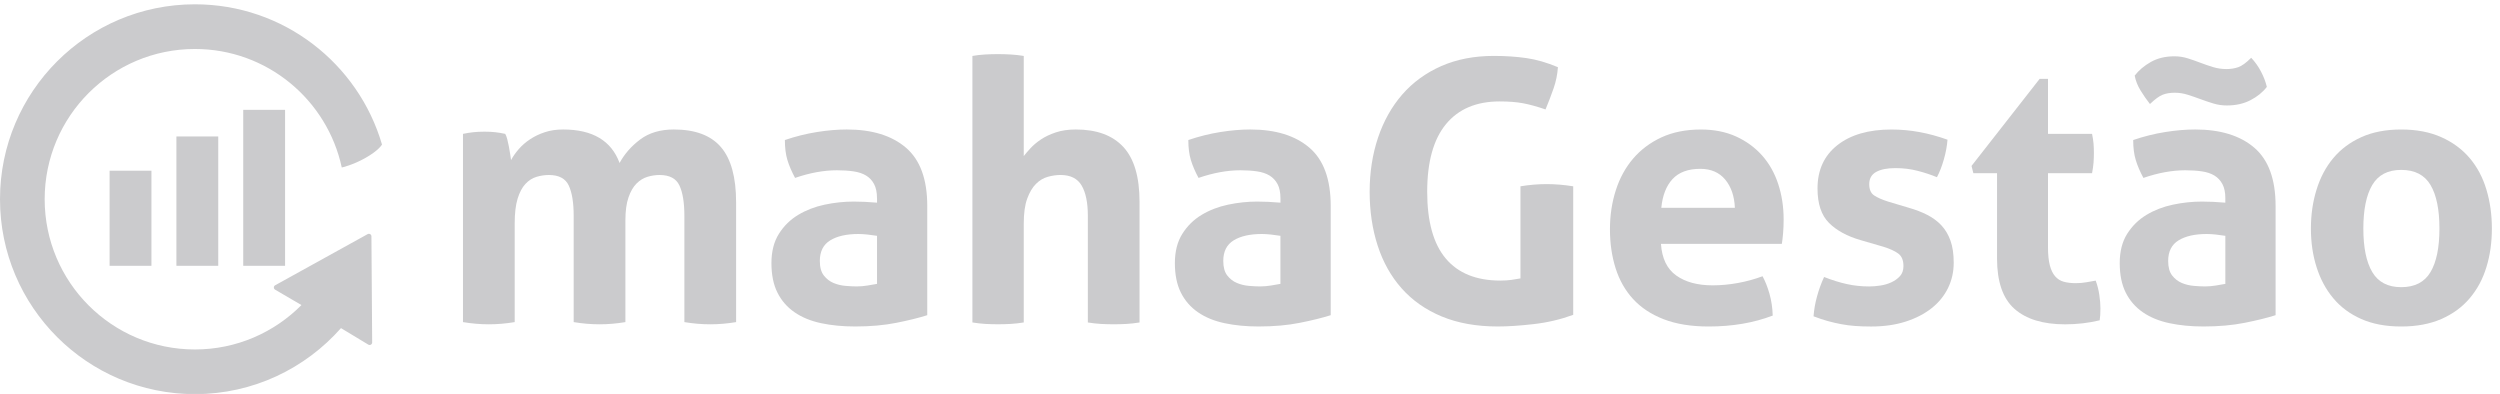
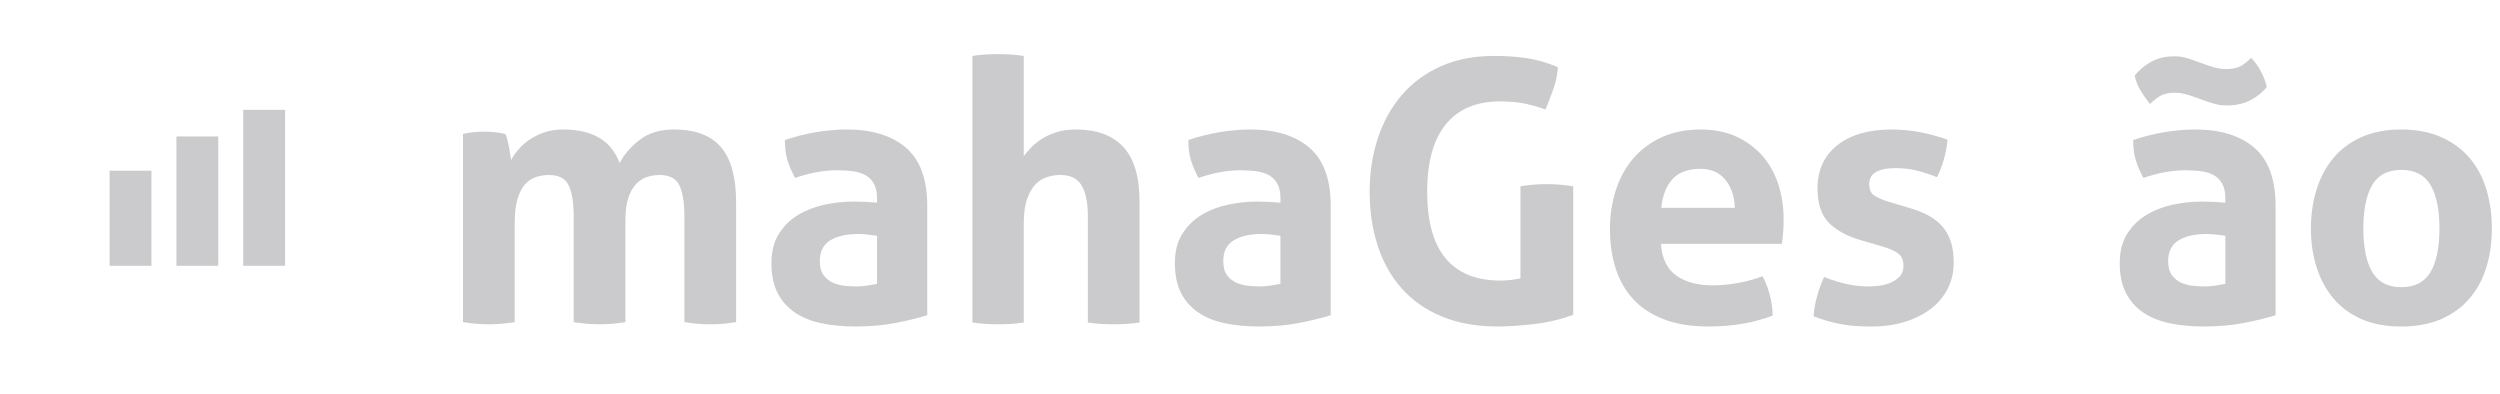
<svg xmlns="http://www.w3.org/2000/svg" width="165px" height="26px" viewBox="0 0 165 26" version="1.1">
  <title>logo</title>
  <desc>Created with Sketch.</desc>
  <defs />
  <g id="Page-1" stroke="none" stroke-width="1" fill="none" fill-rule="evenodd">
    <g id="logo" fill="#CBCBCD">
      <g id="Group">
        <g transform="translate(30, 3)" id="Shape">
          <path d="M0.558,5.835 C0.783,5.787 1.007,5.751 1.231,5.727 C1.455,5.703 1.704,5.69 1.976,5.69 C2.248,5.69 2.488,5.702 2.697,5.727 C2.905,5.75 3.121,5.787 3.345,5.835 C3.394,5.916 3.437,6.031 3.478,6.184 C3.518,6.336 3.553,6.497 3.585,6.664 C3.617,6.831 3.646,6.997 3.669,7.156 C3.693,7.317 3.713,7.453 3.73,7.565 C3.858,7.325 4.026,7.085 4.235,6.844 C4.443,6.604 4.691,6.387 4.98,6.195 C5.269,6.003 5.593,5.846 5.954,5.727 C6.314,5.606 6.719,5.546 7.167,5.546 C9.106,5.546 10.348,6.283 10.892,7.757 C11.212,7.165 11.665,6.648 12.25,6.207 C12.835,5.767 13.576,5.546 14.473,5.546 C15.883,5.546 16.92,5.935 17.585,6.712 C18.25,7.489 18.583,8.703 18.583,10.353 L18.583,18.259 C18.006,18.355 17.437,18.404 16.876,18.404 C16.315,18.404 15.747,18.355 15.169,18.259 L15.169,11.242 C15.169,10.377 15.061,9.712 14.845,9.247 C14.629,8.782 14.192,8.55 13.535,8.55 C13.263,8.55 12.994,8.59 12.73,8.671 C12.465,8.751 12.225,8.899 12.009,9.115 C11.793,9.331 11.616,9.636 11.481,10.028 C11.344,10.421 11.276,10.929 11.276,11.554 L11.276,18.259 C10.699,18.355 10.131,18.404 9.57,18.404 C9.009,18.404 8.441,18.355 7.863,18.259 L7.863,11.242 C7.863,10.377 7.755,9.712 7.539,9.247 C7.323,8.782 6.886,8.55 6.229,8.55 C5.956,8.55 5.684,8.59 5.412,8.671 C5.14,8.751 4.895,8.907 4.679,9.139 C4.462,9.371 4.291,9.696 4.162,10.112 C4.034,10.529 3.97,11.073 3.97,11.746 L3.97,18.259 C3.394,18.355 2.824,18.404 2.263,18.404 C1.702,18.404 1.134,18.355 0.557,18.259 L0.557,5.835 L0.558,5.835 Z" />
          <path d="M27.882,10.089 C27.882,9.704 27.818,9.392 27.69,9.151 C27.562,8.911 27.385,8.722 27.161,8.586 C26.936,8.45 26.66,8.358 26.331,8.31 C26.002,8.262 25.638,8.238 25.238,8.238 C24.373,8.238 23.451,8.406 22.475,8.742 C22.25,8.325 22.081,7.933 21.97,7.564 C21.858,7.196 21.802,6.755 21.802,6.242 C22.507,6.002 23.212,5.826 23.917,5.714 C24.622,5.602 25.279,5.546 25.888,5.546 C27.554,5.546 28.856,5.946 29.793,6.748 C30.73,7.55 31.199,8.831 31.199,10.593 L31.199,17.802 C30.638,17.98 29.957,18.148 29.157,18.307 C28.355,18.467 27.45,18.548 26.441,18.548 C25.624,18.548 24.875,18.476 24.194,18.33 C23.513,18.186 22.928,17.947 22.44,17.609 C21.951,17.273 21.575,16.84 21.311,16.312 C21.046,15.783 20.915,15.135 20.915,14.366 C20.915,13.597 21.079,12.952 21.408,12.431 C21.736,11.91 22.161,11.494 22.682,11.181 C23.203,10.868 23.783,10.644 24.424,10.508 C25.065,10.372 25.706,10.304 26.346,10.304 C26.811,10.304 27.323,10.328 27.884,10.376 L27.884,10.089 L27.882,10.089 Z M27.882,12.564 C27.69,12.532 27.481,12.504 27.257,12.48 C27.032,12.456 26.832,12.444 26.656,12.444 C25.871,12.444 25.25,12.584 24.794,12.864 C24.337,13.145 24.109,13.597 24.109,14.222 C24.109,14.639 24.197,14.958 24.374,15.183 C24.55,15.408 24.762,15.572 25.011,15.676 C25.259,15.78 25.523,15.844 25.804,15.868 C26.084,15.892 26.329,15.904 26.537,15.904 C26.777,15.904 27.018,15.884 27.258,15.844 C27.498,15.804 27.706,15.768 27.883,15.736 L27.883,12.564 L27.882,12.564 Z" />
          <path d="M34.179,0.692 C34.451,0.644 34.732,0.612 35.02,0.596 C35.309,0.58 35.589,0.572 35.862,0.572 C36.134,0.572 36.414,0.58 36.703,0.596 C36.991,0.613 37.28,0.644 37.568,0.692 L37.568,7.301 C37.68,7.156 37.828,6.985 38.012,6.784 C38.196,6.584 38.424,6.391 38.697,6.207 C38.969,6.023 39.298,5.867 39.682,5.738 C40.067,5.61 40.507,5.546 41.004,5.546 C42.382,5.546 43.427,5.93 44.14,6.699 C44.853,7.468 45.21,8.678 45.21,10.328 L45.21,18.283 C44.921,18.33 44.633,18.362 44.345,18.38 C44.056,18.395 43.777,18.403 43.504,18.403 C43.232,18.403 42.951,18.394 42.663,18.38 C42.374,18.362 42.086,18.33 41.798,18.283 L41.798,11.241 C41.798,10.376 41.662,9.711 41.389,9.246 C41.116,8.781 40.652,8.549 39.995,8.549 C39.722,8.549 39.442,8.589 39.154,8.67 C38.865,8.75 38.605,8.906 38.373,9.138 C38.14,9.37 37.948,9.695 37.796,10.111 C37.643,10.528 37.568,11.072 37.568,11.745 L37.568,18.282 C37.279,18.329 36.991,18.361 36.703,18.379 C36.414,18.394 36.134,18.402 35.862,18.402 C35.589,18.402 35.312,18.393 35.033,18.379 C34.752,18.361 34.468,18.329 34.179,18.282 L34.179,0.692 L34.179,0.692 Z" />
          <path d="M54.51,10.089 C54.51,9.704 54.446,9.392 54.319,9.151 C54.19,8.911 54.013,8.722 53.79,8.586 C53.565,8.45 53.288,8.358 52.96,8.31 C52.631,8.262 52.267,8.238 51.867,8.238 C51.002,8.238 50.08,8.406 49.103,8.742 C48.878,8.325 48.71,7.933 48.598,7.564 C48.486,7.196 48.43,6.755 48.43,6.242 C49.135,6.002 49.84,5.826 50.545,5.714 C51.251,5.602 51.907,5.546 52.516,5.546 C54.182,5.546 55.485,5.946 56.421,6.748 C57.359,7.549 57.827,8.831 57.827,10.593 L57.827,17.802 C57.266,17.98 56.585,18.148 55.784,18.307 C54.983,18.467 54.078,18.548 53.069,18.548 C52.252,18.548 51.502,18.476 50.821,18.33 C50.14,18.186 49.555,17.947 49.067,17.609 C48.578,17.273 48.202,16.84 47.938,16.312 C47.673,15.783 47.542,15.135 47.542,14.366 C47.542,13.597 47.706,12.952 48.035,12.431 C48.363,11.91 48.788,11.494 49.308,11.181 C49.828,10.868 50.41,10.644 51.051,10.508 C51.692,10.372 52.332,10.304 52.973,10.304 C53.437,10.304 53.951,10.328 54.511,10.376 L54.511,10.089 L54.51,10.089 Z M54.51,12.564 C54.319,12.532 54.11,12.504 53.885,12.48 C53.66,12.456 53.461,12.444 53.283,12.444 C52.499,12.444 51.878,12.584 51.421,12.864 C50.965,13.145 50.736,13.597 50.736,14.222 C50.736,14.639 50.824,14.958 51,15.183 C51.176,15.408 51.388,15.572 51.637,15.676 C51.885,15.78 52.149,15.844 52.429,15.868 C52.71,15.892 52.954,15.904 53.162,15.904 C53.402,15.904 53.642,15.884 53.883,15.844 C54.123,15.804 54.332,15.768 54.508,15.736 L54.508,12.564 L54.51,12.564 Z" />
          <path d="M70.348,9.296 C70.94,9.199 71.516,9.151 72.078,9.151 C72.637,9.151 73.223,9.199 73.832,9.296 L73.832,17.779 C72.998,18.084 72.129,18.288 71.225,18.391 C70.319,18.495 69.53,18.548 68.856,18.548 C67.448,18.548 66.213,18.326 65.155,17.887 C64.098,17.447 63.217,16.829 62.512,16.036 C61.807,15.243 61.28,14.302 60.926,13.212 C60.574,12.123 60.397,10.937 60.397,9.655 C60.397,8.373 60.583,7.184 60.95,6.086 C61.319,4.989 61.852,4.04 62.548,3.238 C63.247,2.437 64.103,1.812 65.12,1.363 C66.138,0.915 67.296,0.69 68.593,0.69 C69.363,0.69 70.079,0.738 70.743,0.834 C71.407,0.93 72.102,1.131 72.823,1.435 C72.79,1.915 72.694,2.384 72.534,2.841 C72.374,3.298 72.198,3.758 72.005,4.223 C71.444,4.031 70.948,3.895 70.517,3.814 C70.083,3.734 69.572,3.694 68.978,3.694 C67.439,3.694 66.259,4.194 65.433,5.196 C64.609,6.197 64.195,7.683 64.195,9.654 C64.195,11.625 64.605,13.095 65.422,14.064 C66.238,15.034 67.44,15.518 69.026,15.518 C69.299,15.518 69.544,15.503 69.76,15.471 C69.976,15.439 70.172,15.407 70.35,15.375 L70.35,9.296 L70.348,9.296 Z" />
          <path d="M79.623,13.093 C79.687,14.055 80.023,14.752 80.633,15.184 C81.24,15.617 82.041,15.833 83.035,15.833 C83.58,15.833 84.137,15.781 84.705,15.677 C85.273,15.573 85.814,15.424 86.328,15.232 C86.504,15.553 86.656,15.937 86.785,16.385 C86.912,16.834 86.984,17.315 87,17.827 C85.752,18.307 84.342,18.549 82.771,18.549 C81.617,18.549 80.626,18.388 79.802,18.069 C78.976,17.749 78.304,17.304 77.782,16.735 C77.262,16.167 76.878,15.489 76.63,14.704 C76.382,13.919 76.257,13.062 76.257,12.133 C76.257,11.219 76.386,10.363 76.642,9.562 C76.898,8.761 77.279,8.063 77.783,7.471 C78.289,6.879 78.914,6.41 79.658,6.065 C80.404,5.721 81.273,5.548 82.265,5.548 C83.13,5.548 83.9,5.701 84.574,6.005 C85.246,6.31 85.818,6.726 86.293,7.255 C86.764,7.784 87.121,8.413 87.361,9.142 C87.601,9.871 87.72,10.652 87.72,11.485 C87.72,11.789 87.71,12.09 87.685,12.386 C87.66,12.682 87.632,12.919 87.601,13.094 L79.623,13.094 L79.623,13.093 Z M84.502,10.714 C84.469,9.945 84.256,9.324 83.863,8.852 C83.47,8.38 82.924,8.143 82.218,8.143 C81.415,8.143 80.808,8.368 80.39,8.815 C79.974,9.264 79.726,9.897 79.646,10.714 L84.502,10.714 L84.502,10.714 Z" />
          <path d="M92.816,12.853 C91.92,12.597 91.218,12.216 90.714,11.712 C90.208,11.207 89.956,10.45 89.956,9.441 C89.956,8.224 90.392,7.27 91.265,6.582 C92.14,5.893 93.328,5.548 94.833,5.548 C95.458,5.548 96.075,5.604 96.685,5.716 C97.292,5.828 97.91,5.996 98.535,6.22 C98.504,6.637 98.424,7.069 98.295,7.518 C98.168,7.967 98.016,8.359 97.838,8.696 C97.455,8.536 97.029,8.395 96.565,8.275 C96.101,8.155 95.614,8.095 95.1,8.095 C94.555,8.095 94.131,8.179 93.827,8.347 C93.522,8.516 93.37,8.785 93.37,9.153 C93.37,9.506 93.477,9.754 93.694,9.898 C93.911,10.043 94.219,10.179 94.62,10.307 L95.989,10.715 C96.438,10.843 96.843,11 97.204,11.184 C97.563,11.369 97.872,11.597 98.128,11.869 C98.384,12.141 98.585,12.478 98.73,12.878 C98.875,13.278 98.945,13.767 98.945,14.343 C98.945,14.936 98.822,15.489 98.574,16.002 C98.326,16.514 97.965,16.959 97.494,17.335 C97.019,17.712 96.447,18.009 95.773,18.225 C95.101,18.442 94.339,18.55 93.49,18.55 C93.107,18.55 92.754,18.537 92.433,18.514 C92.113,18.49 91.804,18.45 91.509,18.393 C91.212,18.336 90.919,18.269 90.63,18.189 C90.341,18.109 90.03,18.005 89.694,17.876 C89.725,17.443 89.801,17.007 89.923,16.567 C90.042,16.126 90.198,15.698 90.39,15.281 C90.919,15.489 91.419,15.646 91.892,15.749 C92.365,15.854 92.857,15.906 93.371,15.906 C93.596,15.906 93.84,15.886 94.103,15.846 C94.369,15.806 94.611,15.735 94.835,15.63 C95.06,15.526 95.249,15.389 95.401,15.221 C95.553,15.053 95.628,14.833 95.628,14.56 C95.628,14.176 95.513,13.899 95.28,13.731 C95.05,13.563 94.723,13.415 94.307,13.286 L92.816,12.853 L92.816,12.853 Z" />
-           <path d="M101.805,8.431 L100.242,8.431 L100.121,7.95 L104.615,2.207 L105.168,2.207 L105.168,5.836 L108.076,5.836 C108.125,6.076 108.156,6.293 108.174,6.485 C108.188,6.677 108.197,6.878 108.197,7.086 C108.197,7.311 108.187,7.527 108.174,7.735 C108.156,7.943 108.125,8.176 108.076,8.432 L105.168,8.432 L105.168,13.31 C105.168,13.807 105.209,14.207 105.289,14.512 C105.369,14.817 105.484,15.056 105.637,15.233 C105.789,15.409 105.977,15.53 106.201,15.593 C106.426,15.656 106.691,15.689 106.994,15.689 C107.236,15.689 107.471,15.67 107.703,15.629 C107.935,15.589 108.141,15.553 108.316,15.521 C108.429,15.826 108.509,16.142 108.556,16.471 C108.605,16.8 108.628,17.092 108.628,17.348 C108.628,17.525 108.624,17.673 108.616,17.792 C108.608,17.912 108.596,18.028 108.579,18.14 C107.843,18.318 107.083,18.406 106.298,18.406 C104.839,18.406 103.726,18.065 102.956,17.385 C102.188,16.704 101.804,15.594 101.804,14.057 L101.804,8.431 L101.805,8.431 Z" />
          <path d="M116.873,10.089 C116.873,9.704 116.809,9.392 116.68,9.151 C116.551,8.91 116.375,8.722 116.151,8.586 C115.926,8.45 115.651,8.358 115.323,8.31 C114.995,8.262 114.63,8.238 114.229,8.238 C113.364,8.238 112.442,8.406 111.465,8.742 C111.24,8.325 111.072,7.933 110.961,7.564 C110.848,7.196 110.791,6.755 110.791,6.242 C111.496,6.002 112.201,5.826 112.906,5.714 C113.611,5.602 114.267,5.546 114.879,5.546 C116.543,5.546 117.846,5.946 118.783,6.748 C119.719,7.549 120.189,8.831 120.189,10.593 L120.189,17.802 C119.626,17.98 118.947,18.148 118.146,18.307 C117.343,18.467 116.439,18.548 115.429,18.548 C114.613,18.548 113.863,18.476 113.183,18.33 C112.501,18.186 111.917,17.947 111.427,17.609 C110.939,17.273 110.564,16.84 110.298,16.312 C110.034,15.783 109.902,15.135 109.902,14.366 C109.902,13.597 110.066,12.952 110.394,12.431 C110.724,11.91 111.148,11.494 111.669,11.181 C112.189,10.868 112.771,10.644 113.409,10.508 C114.052,10.372 114.692,10.304 115.333,10.304 C115.798,10.304 116.31,10.328 116.872,10.376 L116.872,10.089 L116.873,10.089 Z M110.889,1.99 C111.16,1.638 111.518,1.338 111.957,1.089 C112.398,0.841 112.914,0.716 113.508,0.716 C113.811,0.716 114.104,0.76 114.385,0.848 C114.664,0.936 114.942,1.032 115.215,1.137 C115.486,1.241 115.766,1.338 116.055,1.426 C116.344,1.514 116.641,1.558 116.944,1.558 C117.217,1.558 117.473,1.518 117.714,1.438 C117.954,1.358 118.243,1.149 118.579,0.813 C118.835,1.085 119.052,1.389 119.227,1.726 C119.403,2.063 119.532,2.399 119.612,2.735 C119.341,3.088 118.979,3.381 118.53,3.613 C118.083,3.845 117.561,3.961 116.969,3.961 C116.664,3.961 116.367,3.917 116.078,3.829 C115.791,3.742 115.508,3.645 115.224,3.541 C114.945,3.437 114.663,3.341 114.384,3.252 C114.103,3.164 113.82,3.12 113.53,3.12 C113.227,3.12 112.962,3.164 112.737,3.252 C112.512,3.34 112.233,3.544 111.897,3.865 C111.67,3.576 111.463,3.276 111.272,2.964 C111.08,2.651 110.953,2.327 110.889,1.99 L110.889,1.99 Z M116.873,12.564 C116.68,12.532 116.473,12.504 116.248,12.48 C116.021,12.456 115.822,12.444 115.646,12.444 C114.861,12.444 114.24,12.584 113.785,12.864 C113.328,13.145 113.099,13.597 113.099,14.222 C113.099,14.639 113.187,14.958 113.363,15.183 C113.539,15.408 113.752,15.572 114,15.676 C114.25,15.78 114.514,15.844 114.793,15.868 C115.074,15.892 115.318,15.904 115.525,15.904 C115.765,15.904 116.007,15.884 116.248,15.844 C116.488,15.804 116.695,15.768 116.873,15.736 L116.873,12.564 L116.873,12.564 Z" />
          <path d="M128.479,18.549 C127.471,18.549 126.592,18.384 125.848,18.056 C125.104,17.728 124.487,17.272 123.998,16.686 C123.508,16.102 123.141,15.416 122.893,14.631 C122.643,13.847 122.52,12.998 122.52,12.084 C122.52,11.171 122.643,10.314 122.893,9.513 C123.141,8.712 123.508,8.019 123.998,7.434 C124.486,6.85 125.103,6.389 125.848,6.052 C126.593,5.715 127.471,5.547 128.479,5.547 C129.491,5.547 130.37,5.715 131.124,6.052 C131.878,6.389 132.503,6.849 132.999,7.434 C133.495,8.019 133.864,8.712 134.103,9.513 C134.345,10.314 134.464,11.171 134.464,12.084 C134.464,12.998 134.345,13.847 134.103,14.631 C133.865,15.417 133.496,16.102 132.999,16.686 C132.503,17.272 131.878,17.728 131.124,18.056 C130.37,18.384 129.49,18.549 128.479,18.549 L128.479,18.549 Z M128.479,15.953 C129.377,15.953 130.022,15.62 130.415,14.955 C130.808,14.29 131.003,13.333 131.003,12.083 C131.003,10.833 130.808,9.876 130.415,9.211 C130.022,8.546 129.378,8.213 128.479,8.213 C127.598,8.213 126.961,8.546 126.569,9.211 C126.177,9.876 125.981,10.833 125.981,12.083 C125.981,13.333 126.176,14.29 126.569,14.955 C126.961,15.62 127.598,15.953 128.479,15.953 L128.479,15.953 Z" />
        </g>
        <g>
          <g transform="translate(7, 7)" id="Rectangle-path">
            <rect x="0.233" y="4.267" width="2.762" height="6.276" />
            <rect x="4.643" y="2.007" width="2.761" height="8.536" />
            <rect x="9.053" y="0.25" width="2.762" height="10.293" />
          </g>
-           <path d="M24.263,15.453 L18.158,18.829 C18.106,18.859 18.074,18.914 18.074,18.974 C18.074,19.033 18.106,19.088 18.157,19.118 L19.896,20.134 C18.1,21.942 15.615,23.065 12.865,23.065 C7.388,23.065 2.948,18.626 2.948,13.149 C2.948,7.672 7.387,3.233 12.865,3.233 C17.623,3.233 21.596,6.585 22.557,11.055 C22.557,11.055 23.277,10.899 24.106,10.431 C25.014,9.92 25.212,9.539 25.212,9.539 C23.651,4.192 18.716,0.284 12.864,0.284 C5.76,0.284 0,6.043 0,13.148 C0,20.252 5.76,26.012 12.865,26.012 C16.705,26.012 20.148,24.324 22.505,21.656 L24.312,22.747 C24.338,22.763 24.368,22.769 24.396,22.769 C24.424,22.769 24.453,22.762 24.479,22.748 C24.531,22.718 24.563,22.662 24.563,22.603 L24.514,15.598 C24.515,15.539 24.483,15.483 24.431,15.453 C24.379,15.424 24.316,15.424 24.263,15.453 L24.263,15.453 Z" id="Shape" />
        </g>
      </g>
    </g>
  </g>
</svg>